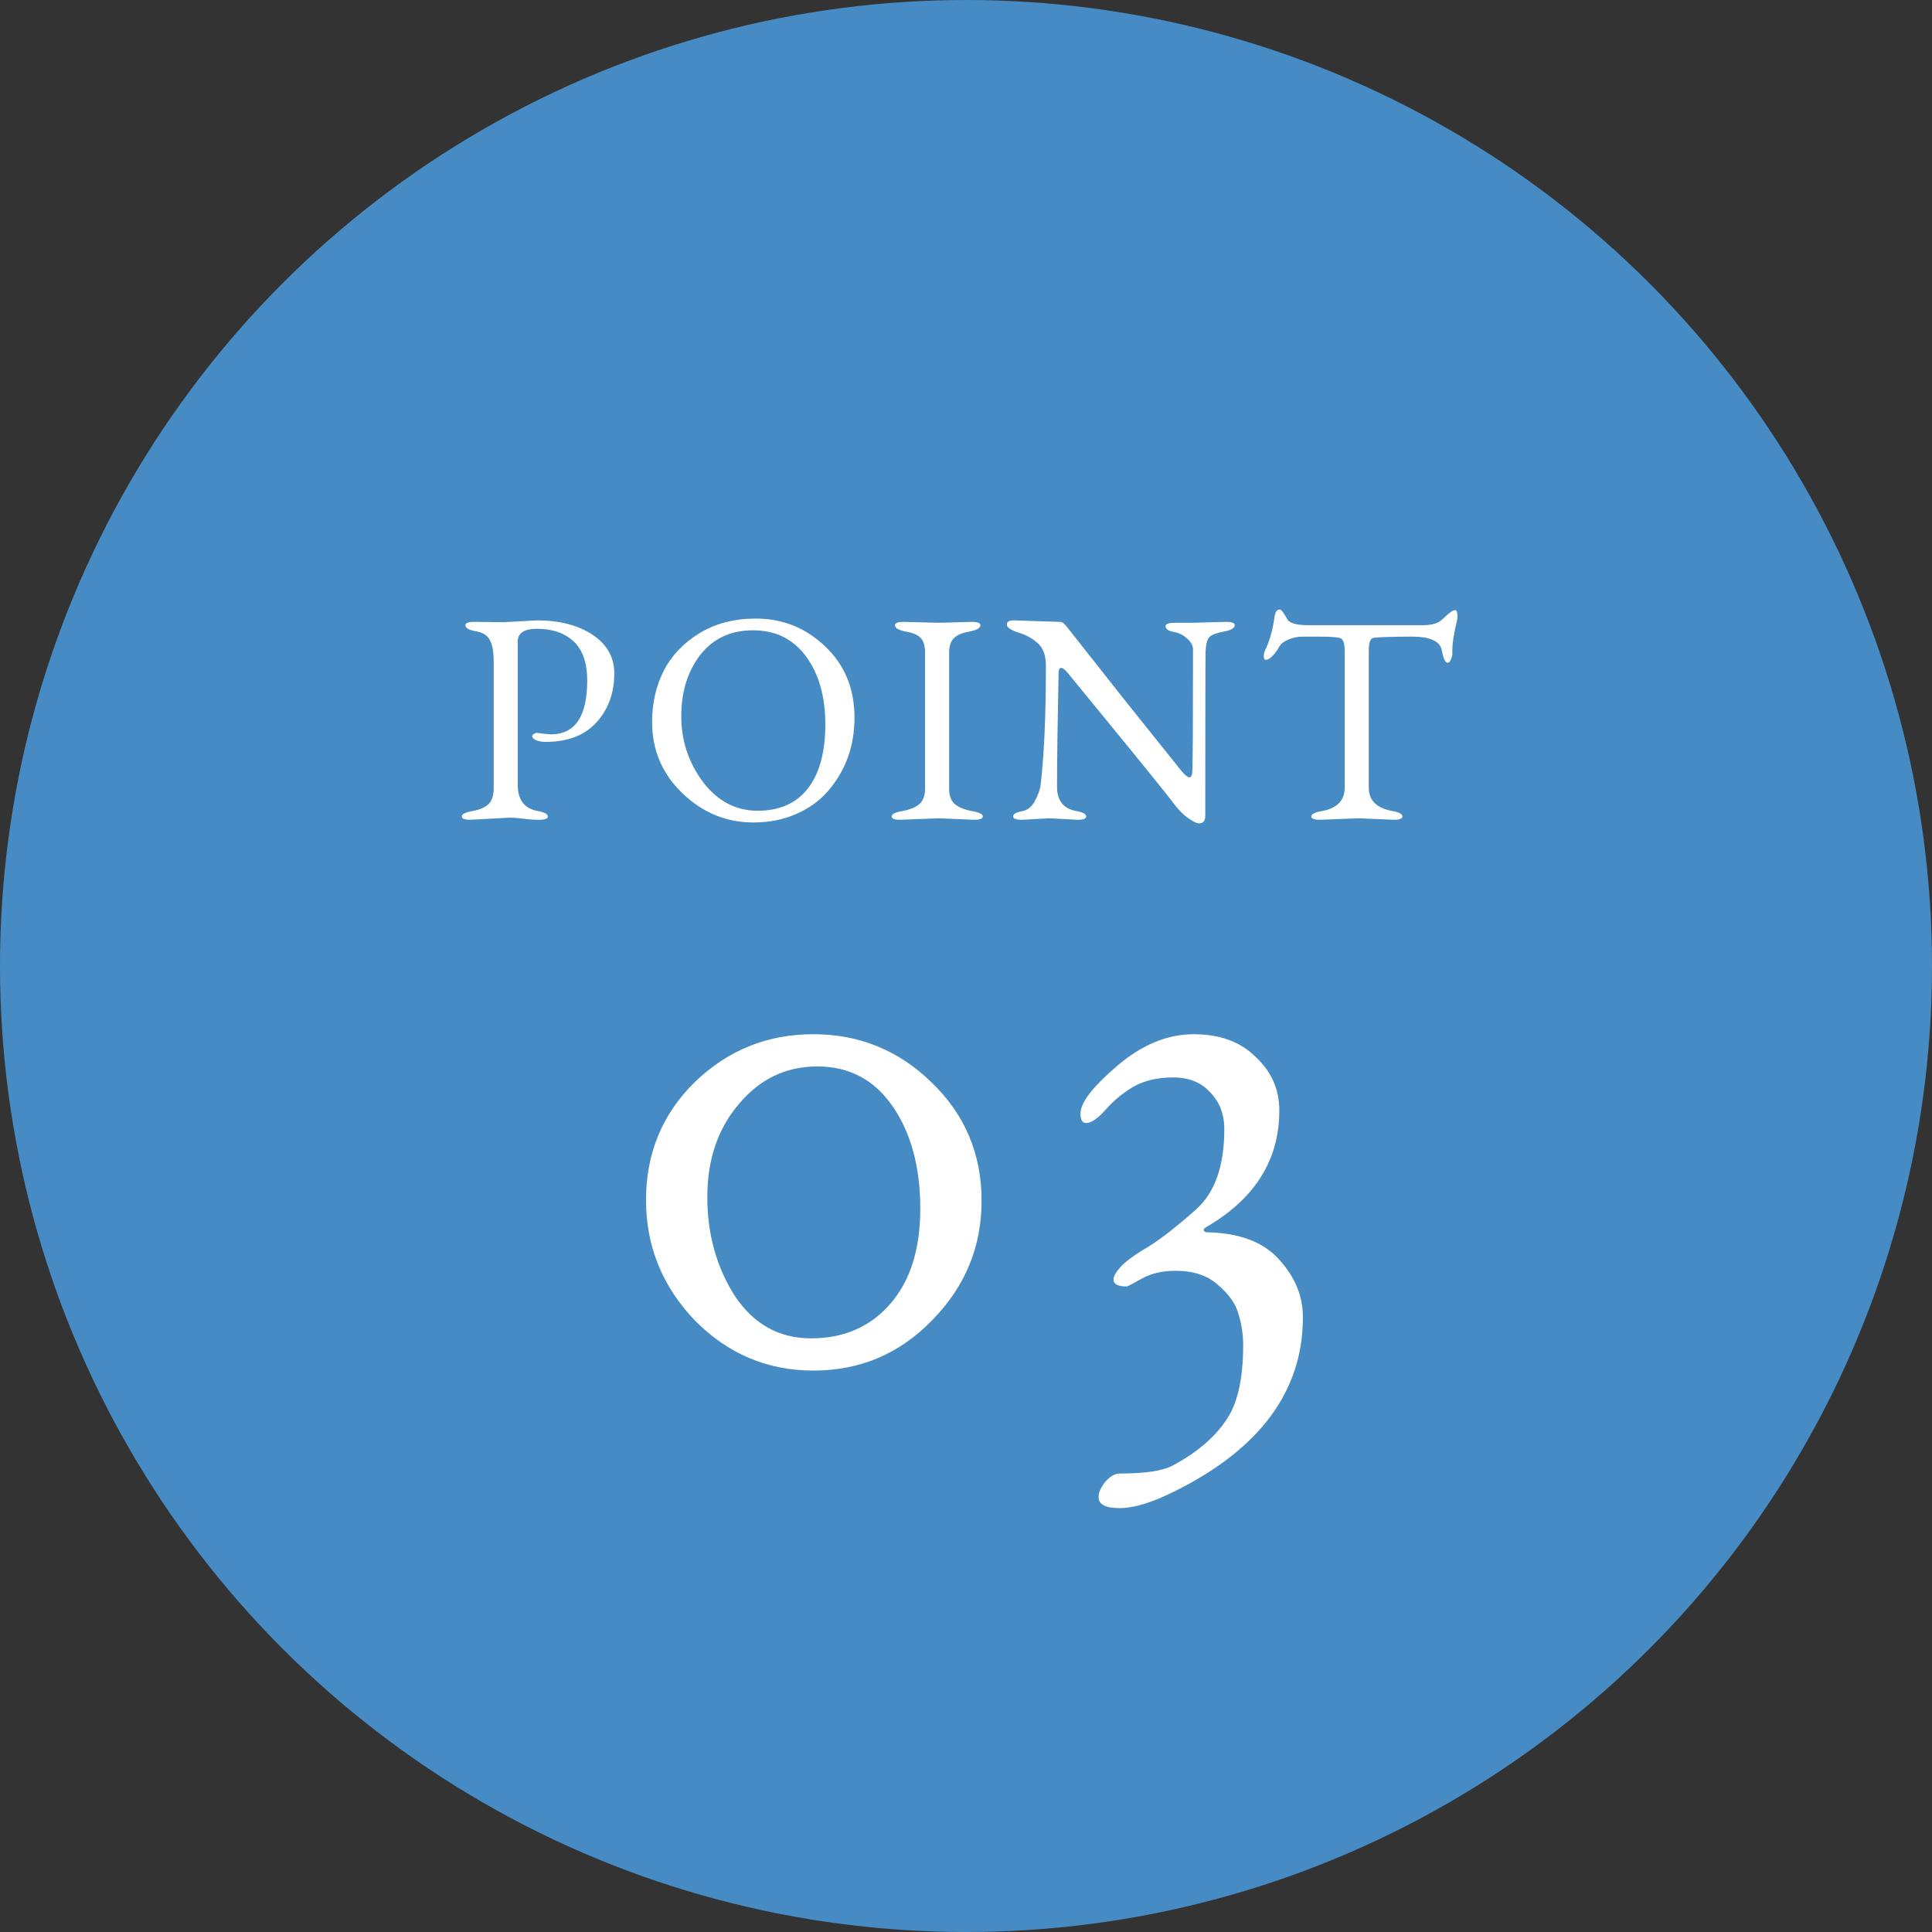
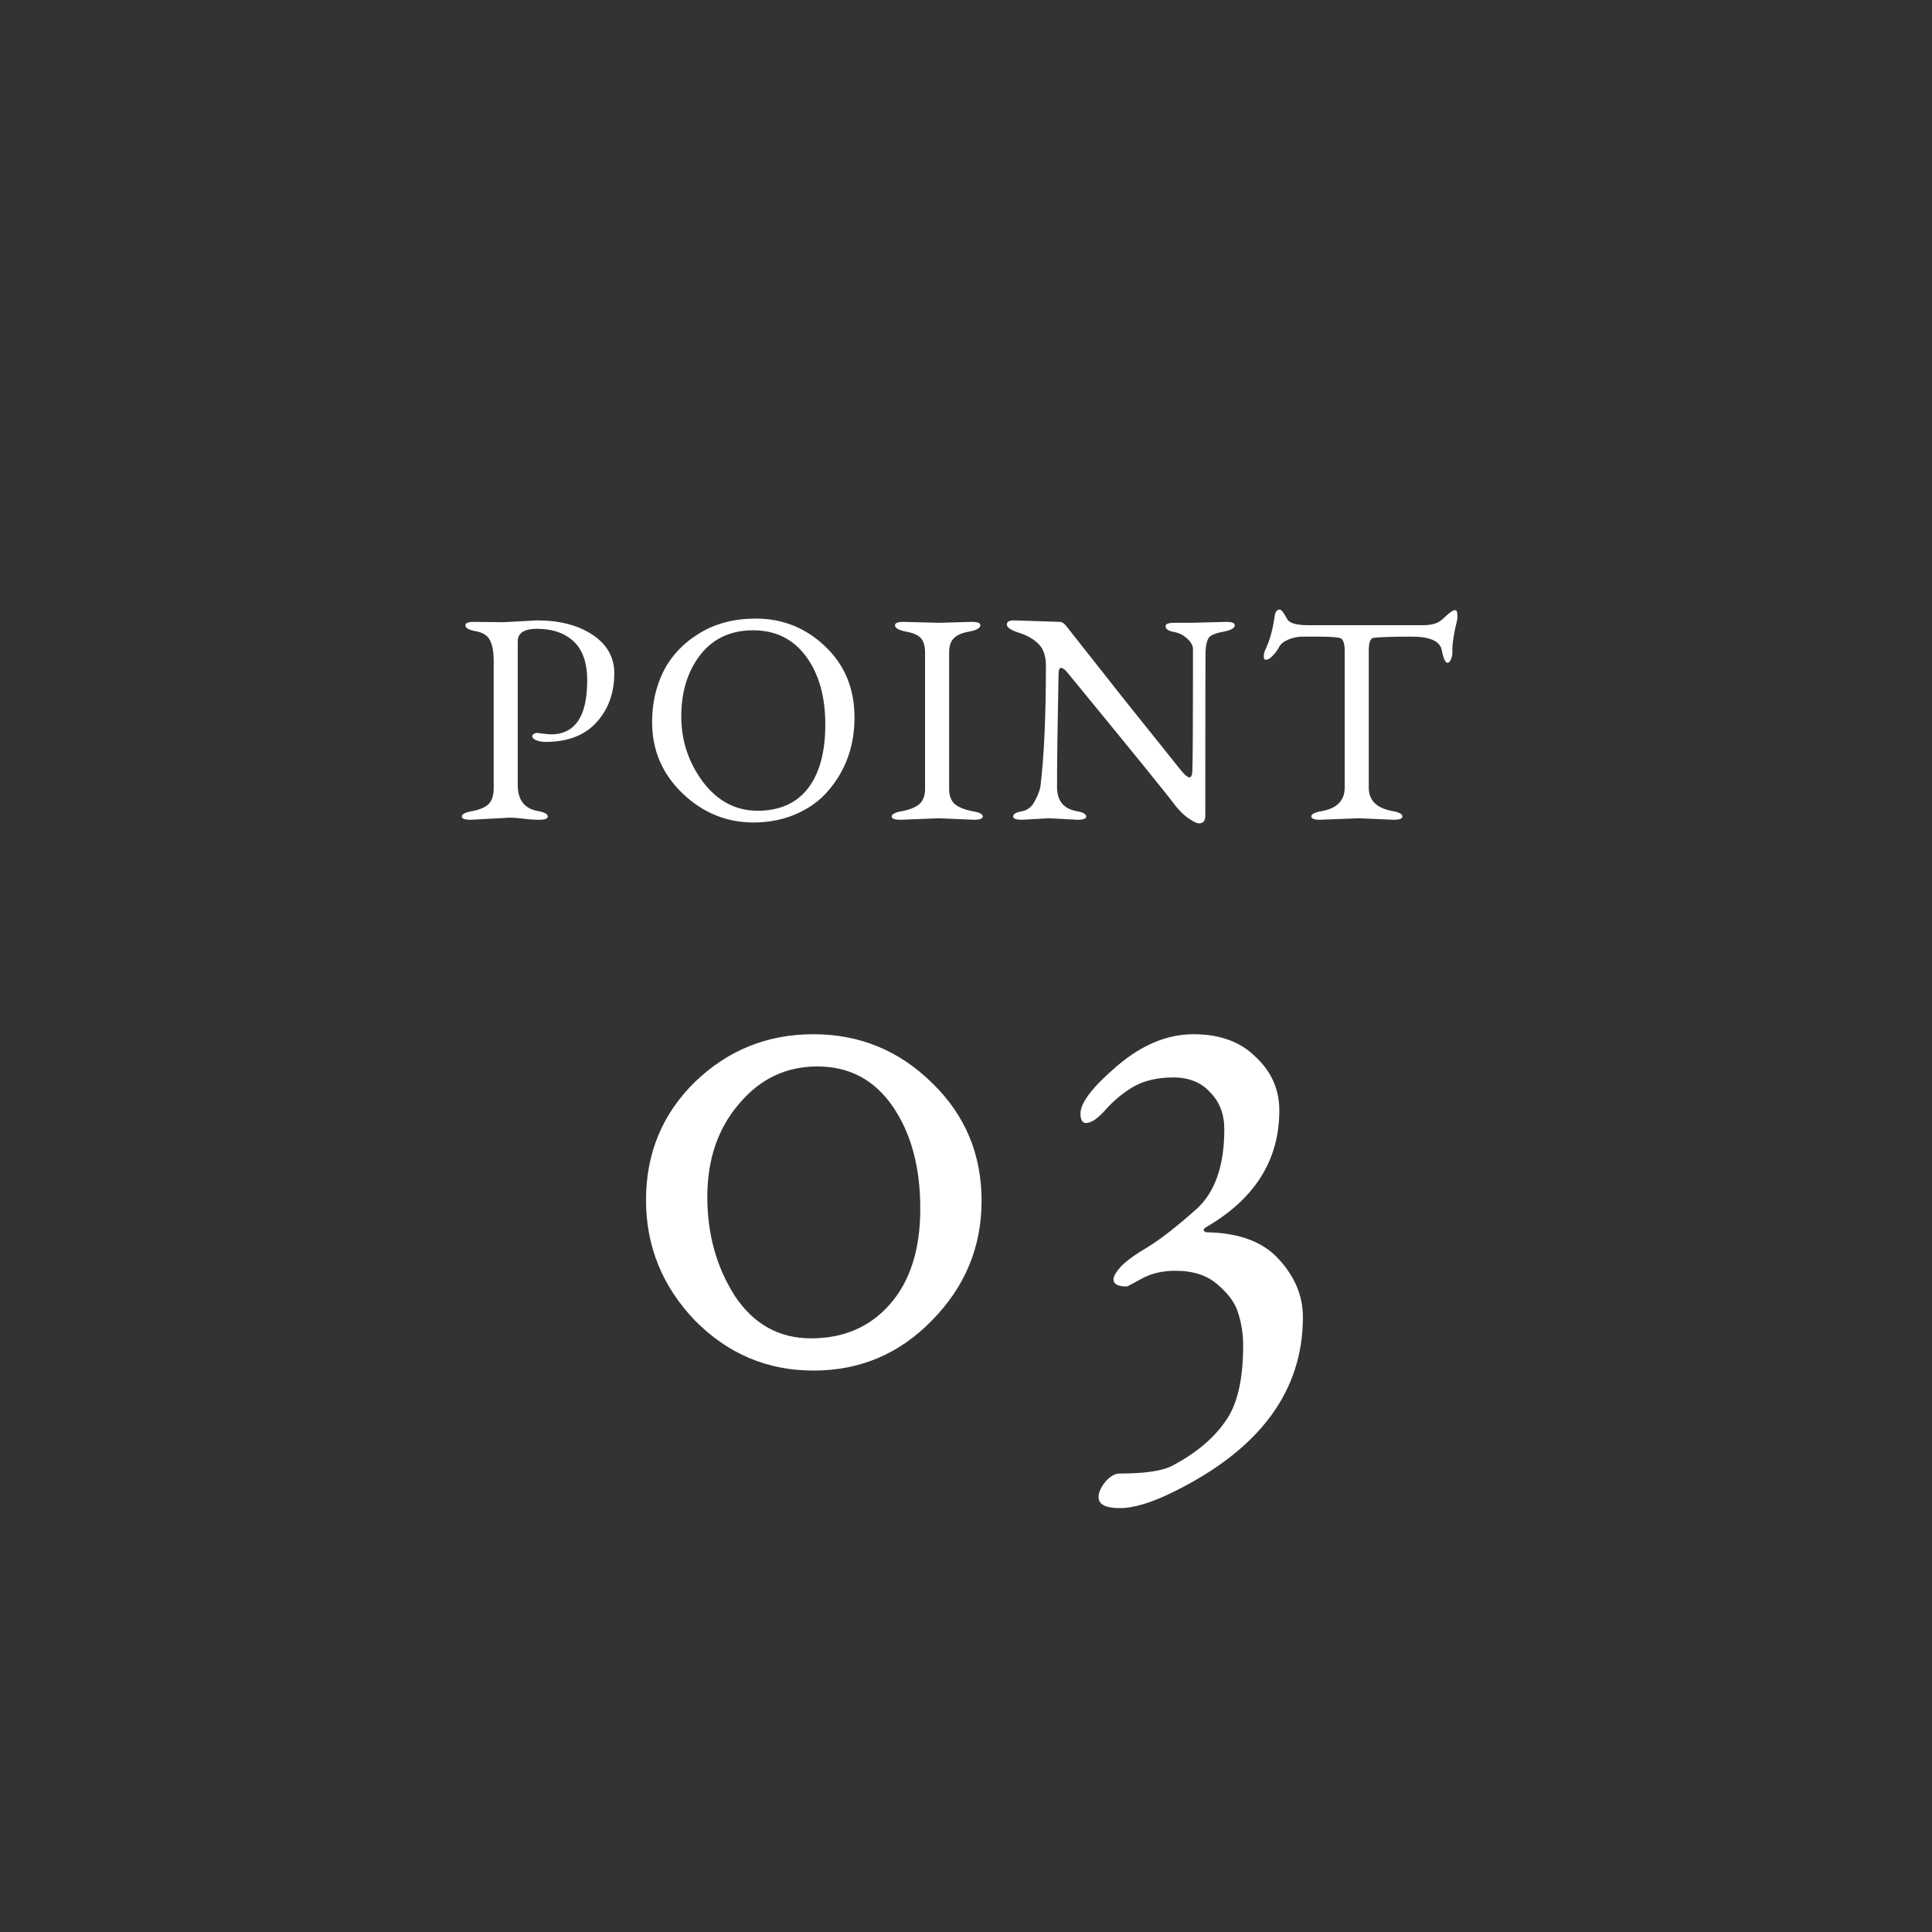
<svg xmlns="http://www.w3.org/2000/svg" width="103" height="103" viewBox="0 0 103 103" fill="none">
  <rect x="0" y="0" width="103" height="103" fill="#333333" stroke="none" />
-   <circle cx="51.5" cy="51.5" r="51.5" fill="#478BC4" />
  <path d="M26.849 33.171L28.628 33.074C29.836 33.074 30.825 33.331 31.594 33.844C32.364 34.357 32.749 35.041 32.749 35.896C32.749 36.944 32.433 37.815 31.803 38.509C31.172 39.204 30.269 39.552 29.093 39.552C28.879 39.552 28.703 39.52 28.564 39.455C28.436 39.391 28.372 39.322 28.372 39.247C28.372 39.204 28.398 39.167 28.452 39.135C28.516 39.092 28.575 39.071 28.628 39.071L28.869 39.103C29.029 39.124 29.195 39.14 29.366 39.151C30.659 39.151 31.306 38.194 31.306 36.281C31.306 35.34 31.065 34.646 30.584 34.197C30.103 33.748 29.451 33.523 28.628 33.523C27.944 33.523 27.602 33.748 27.602 34.197V41.844C27.602 42.646 27.96 43.111 28.676 43.239C29.029 43.303 29.205 43.399 29.205 43.528C29.205 43.645 29.05 43.704 28.74 43.704C28.43 43.704 28.137 43.683 27.859 43.64C27.581 43.608 27.351 43.592 27.169 43.592L25.085 43.704C24.775 43.704 24.62 43.645 24.62 43.528C24.62 43.399 24.812 43.303 25.197 43.239C25.582 43.164 25.865 43.041 26.047 42.87C26.229 42.689 26.32 42.405 26.32 42.021V35.255C26.32 34.742 26.25 34.362 26.111 34.117C25.983 33.871 25.732 33.716 25.358 33.651C24.994 33.587 24.812 33.48 24.812 33.331C24.812 33.213 24.967 33.154 25.277 33.154L26.849 33.171ZM44 38.622C44 37.136 43.657 35.928 42.974 34.998C42.289 34.068 41.349 33.603 40.152 33.603C38.955 33.603 38.014 34.042 37.33 34.918C36.657 35.795 36.32 36.885 36.32 38.189C36.32 39.482 36.705 40.647 37.474 41.684C38.255 42.71 39.227 43.223 40.392 43.223C41.557 43.223 42.45 42.828 43.07 42.037C43.69 41.235 44 40.097 44 38.622ZM34.765 38.493C34.765 37.499 34.968 36.596 35.374 35.784C35.791 34.961 36.427 34.288 37.282 33.764C38.137 33.24 39.142 32.978 40.296 32.978C41.728 32.978 42.963 33.475 44 34.469C45.036 35.453 45.555 36.714 45.555 38.253C45.555 39.76 45.095 41.053 44.176 42.133C43.738 42.657 43.171 43.073 42.477 43.383C41.782 43.693 41.012 43.848 40.168 43.848C38.725 43.848 37.464 43.33 36.384 42.293C35.304 41.256 34.765 39.99 34.765 38.493ZM50.055 43.624L48.003 43.704C47.693 43.704 47.538 43.645 47.538 43.528C47.538 43.399 47.73 43.303 48.115 43.239C48.511 43.164 48.81 43.041 49.013 42.87C49.216 42.689 49.318 42.416 49.318 42.053V34.806C49.318 34.432 49.237 34.165 49.077 34.004C48.927 33.844 48.66 33.732 48.275 33.668C47.901 33.593 47.714 33.48 47.714 33.331C47.714 33.213 47.869 33.154 48.179 33.154L50.055 33.203L51.803 33.154C52.112 33.154 52.267 33.213 52.267 33.331C52.267 33.48 52.075 33.593 51.69 33.668C51.306 33.732 51.028 33.849 50.857 34.02C50.686 34.181 50.6 34.443 50.6 34.806V42.053C50.6 42.416 50.702 42.689 50.905 42.87C51.118 43.041 51.418 43.164 51.803 43.239C52.198 43.303 52.396 43.399 52.396 43.528C52.396 43.645 52.241 43.704 51.931 43.704L50.055 43.624ZM54.045 33.074L56.514 33.154C56.631 33.154 56.76 33.251 56.898 33.443C57.037 33.625 58.037 34.891 59.897 37.243C61.767 39.584 62.798 40.872 62.991 41.107C63.183 41.331 63.322 41.443 63.408 41.443C63.504 41.443 63.557 41.331 63.568 41.107C63.589 40.423 63.6 38.712 63.6 35.976V34.581C63.589 34.389 63.477 34.202 63.263 34.02C63.06 33.839 62.82 33.726 62.542 33.684C62.275 33.63 62.141 33.529 62.141 33.379C62.141 33.261 62.296 33.203 62.606 33.203H63.52L65.364 33.154C65.674 33.154 65.829 33.213 65.829 33.331C65.829 33.48 65.642 33.593 65.267 33.668C64.893 33.732 64.637 33.823 64.498 33.94C64.37 34.058 64.295 34.314 64.273 34.71C64.263 35.094 64.257 38.023 64.257 43.496C64.257 43.763 64.145 43.896 63.921 43.896C63.803 43.896 63.616 43.806 63.36 43.624C63.103 43.453 62.841 43.191 62.574 42.838C62.318 42.475 60.431 40.15 56.914 35.864C56.776 35.693 56.658 35.608 56.562 35.608C56.476 35.608 56.434 35.72 56.434 35.944C56.38 38.595 56.353 40.599 56.353 41.956C56.353 42.683 56.695 43.111 57.379 43.239C57.732 43.303 57.908 43.399 57.908 43.528C57.908 43.645 57.754 43.704 57.444 43.704L55.937 43.624L54.477 43.704C54.168 43.704 54.013 43.645 54.013 43.528C54.013 43.399 54.162 43.309 54.462 43.255C54.772 43.202 55.007 43.02 55.167 42.71C55.338 42.389 55.44 42.122 55.471 41.908C55.664 40.305 55.76 38.167 55.76 35.495C55.76 34.972 55.627 34.581 55.359 34.325C55.103 34.068 54.755 33.871 54.317 33.732C53.89 33.593 53.676 33.449 53.676 33.299C53.676 33.149 53.799 33.074 54.045 33.074ZM77.701 32.898L77.685 33.042C77.514 33.748 77.429 34.277 77.429 34.63V34.822C77.429 34.929 77.402 35.041 77.349 35.159C77.306 35.276 77.247 35.335 77.172 35.335C77.055 35.335 76.953 35.116 76.868 34.678C76.782 34.186 76.248 33.94 75.264 33.94C74.292 33.94 73.613 33.962 73.228 34.004C73.057 34.026 72.972 34.255 72.972 34.694V41.989C72.972 42.673 73.394 43.089 74.238 43.239C74.591 43.303 74.767 43.399 74.767 43.528C74.767 43.645 74.612 43.704 74.302 43.704L72.427 43.624L70.374 43.704C70.064 43.704 69.909 43.645 69.909 43.528C69.909 43.399 70.102 43.303 70.487 43.239C71.288 43.089 71.689 42.673 71.689 41.989V34.694C71.689 34.266 71.593 34.036 71.4 34.004C71.197 33.962 70.802 33.94 70.214 33.94H69.46C69.183 33.94 68.921 33.994 68.675 34.1C68.429 34.207 68.263 34.346 68.178 34.517C68.092 34.678 67.98 34.827 67.841 34.966C67.713 35.105 67.595 35.175 67.489 35.175C67.414 35.175 67.376 35.116 67.376 34.998C67.376 34.87 67.403 34.752 67.456 34.646C67.692 34.154 67.857 33.561 67.953 32.866C67.986 32.62 68.076 32.497 68.226 32.497C68.311 32.497 68.445 32.668 68.627 33.01C68.744 33.224 69.118 33.331 69.749 33.331H75.858C76.264 33.331 76.574 33.256 76.787 33.106C76.862 33.053 76.953 32.973 77.06 32.866C77.177 32.759 77.274 32.679 77.349 32.626C77.434 32.561 77.514 32.529 77.589 32.529C77.664 32.529 77.701 32.652 77.701 32.898Z" fill="white" />
  <path d="M49.063 64.438C49.063 62.231 48.574 60.416 47.597 58.991C46.619 57.567 45.278 56.855 43.575 56.855C41.898 56.855 40.502 57.525 39.385 58.866C38.267 60.178 37.709 61.826 37.709 63.81C37.709 65.793 38.197 67.552 39.175 69.089C40.181 70.597 41.535 71.351 43.239 71.351C44.971 71.351 46.368 70.751 47.429 69.55C48.519 68.321 49.063 66.617 49.063 64.438ZM34.441 63.977C34.441 61.491 35.306 59.396 37.038 57.693C38.798 55.989 40.907 55.137 43.365 55.137C45.823 55.137 47.932 56.003 49.692 57.734C51.451 59.438 52.331 61.533 52.331 64.019C52.331 66.477 51.451 68.6 49.692 70.388C47.96 72.175 45.851 73.069 43.365 73.069C40.907 73.069 38.798 72.175 37.038 70.388C35.306 68.572 34.441 66.435 34.441 63.977ZM57.603 59.368C57.603 58.782 58.26 57.93 59.573 56.813C60.886 55.695 62.24 55.137 63.637 55.137C65.034 55.137 66.137 55.542 66.947 56.352C67.785 57.134 68.204 58.084 68.204 59.201C68.204 61.854 66.891 63.935 64.265 65.444C64.126 65.555 64.14 65.639 64.307 65.695C66.067 65.723 67.366 66.212 68.204 67.162C69.042 68.083 69.461 69.103 69.461 70.22C69.461 74.159 67.17 77.259 62.589 79.522C61.416 80.108 60.453 80.401 59.698 80.401C58.944 80.401 58.567 80.206 58.567 79.815C58.567 79.563 58.693 79.284 58.944 78.977C59.196 78.698 59.447 78.558 59.698 78.558C61.039 78.558 61.975 78.418 62.506 78.139C63.763 77.469 64.698 76.686 65.313 75.793C65.955 74.927 66.276 73.572 66.276 71.728C66.276 71.142 66.193 70.583 66.025 70.052C65.885 69.522 65.522 69.005 64.936 68.502C64.377 67.999 63.623 67.748 62.673 67.748C61.975 67.748 61.374 67.888 60.872 68.167C60.369 68.446 60.103 68.586 60.075 68.586C59.601 68.586 59.363 68.46 59.363 68.209C59.363 68.041 59.503 67.804 59.782 67.497C60.09 67.189 60.578 66.84 61.249 66.449C61.919 66.03 62.757 65.374 63.763 64.48C64.768 63.586 65.271 62.162 65.271 60.206C65.271 59.396 65.019 58.74 64.517 58.237C64.042 57.706 63.386 57.441 62.547 57.441C61.709 57.441 60.997 57.609 60.411 57.944C59.852 58.279 59.363 58.684 58.944 59.159C58.525 59.634 58.176 59.871 57.897 59.871C57.701 59.871 57.603 59.704 57.603 59.368Z" fill="white" />
</svg>